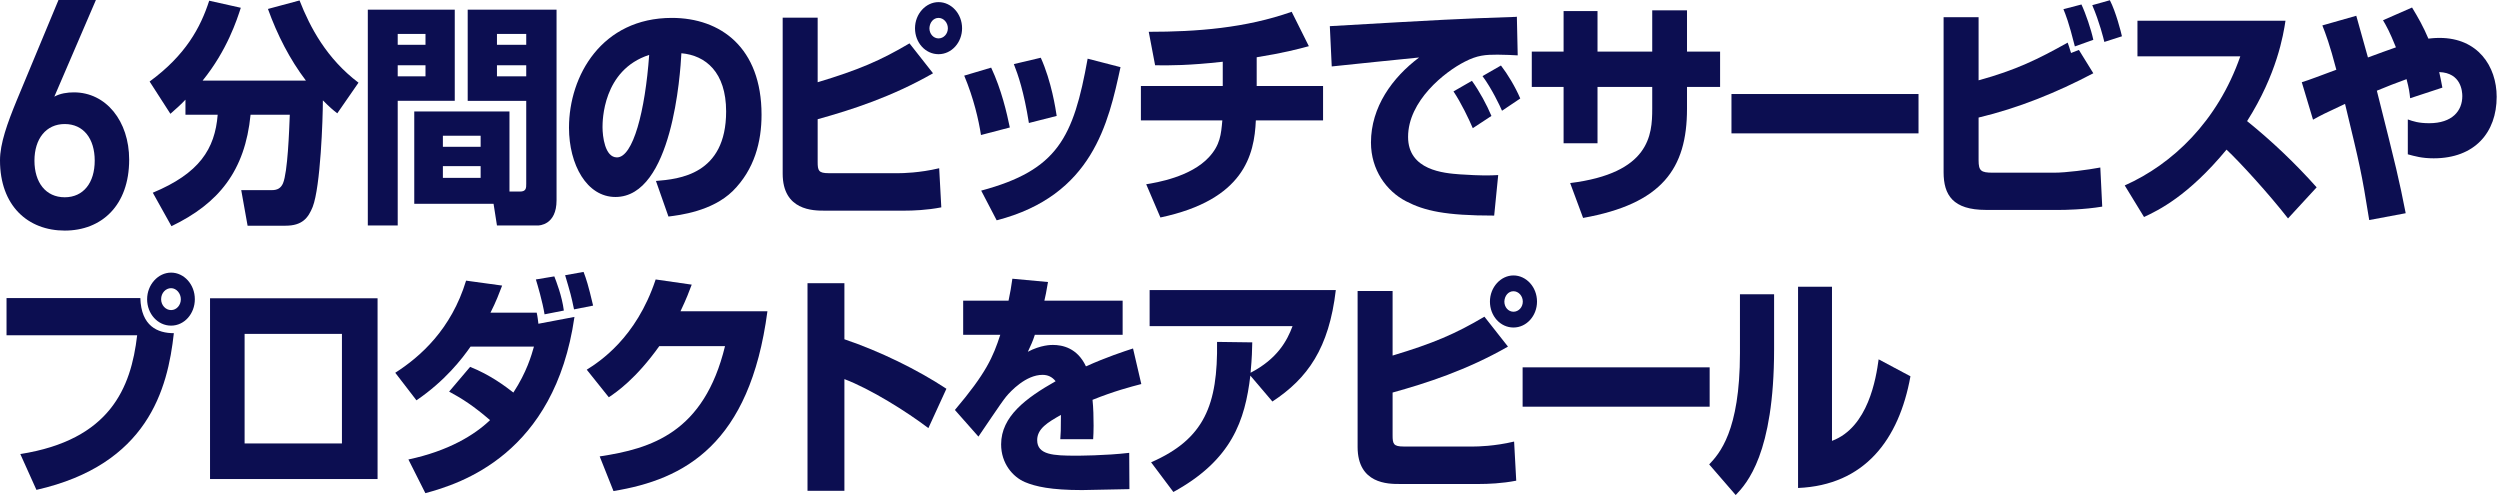
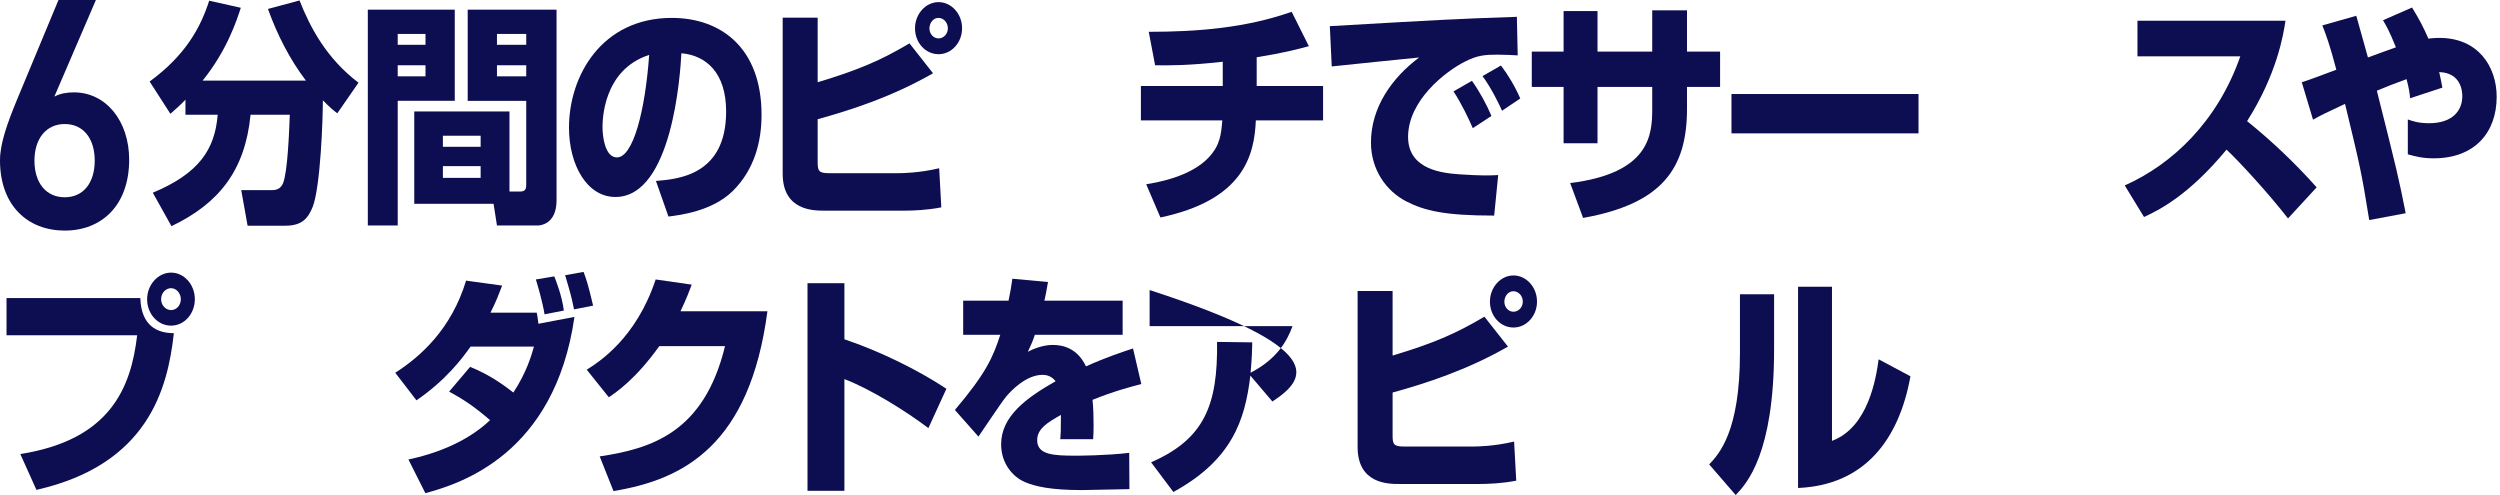
<svg xmlns="http://www.w3.org/2000/svg" width="303" height="60" viewBox="0 0 303 60" fill="none">
  <path d="M6.585 11.714C7.305 11.315 8.168 11.195 8.961 11.195C12.848 11.195 15.655 14.673 15.655 19.351C15.655 24.908 12.308 27.947 7.848 27.947C3.387 27.947 0 24.948 0 19.431C0 17.392 0.9 14.913 2.016 12.194L7.088 0H11.623L6.585 11.714ZM7.845 23.909C10.112 23.909 11.48 22.149 11.48 19.471C11.48 16.792 10.112 15.033 7.845 15.033C5.577 15.033 4.175 16.832 4.175 19.471C4.175 22.11 5.543 23.909 7.845 23.909Z" fill="#0C0E51" />
  <path d="M22.477 12.08C21.938 12.651 21.501 13.051 20.653 13.793L18.134 9.881C22.503 6.682 24.302 3.341 25.356 0.086L29.186 0.942C28.723 2.37 27.541 6.083 24.559 9.767H37.076C35.123 7.197 33.606 4.226 32.475 1.085L36.305 0.054C37.59 3.338 39.595 7.108 43.45 10.021L40.88 13.733C40.392 13.362 39.955 12.991 39.132 12.163C39.132 14.39 38.85 22.615 37.899 25.071C37.359 26.413 36.639 27.355 34.609 27.355H30.008L29.237 23.043H32.964C33.606 23.043 34.043 22.815 34.3 22.215C34.866 20.873 35.046 15.904 35.123 13.905H30.368C29.7 20.73 26.487 24.671 20.781 27.413L18.519 23.357C24.148 21.016 26.05 18.074 26.384 13.905H22.477V12.077V12.08Z" fill="#0C0E51" />
  <path d="M44.579 1.168H55.117V12.22H48.203V27.327H44.579V1.168ZM48.203 4.112V5.426H51.57V4.112H48.203ZM48.203 7.91V9.253H51.57V7.91H48.203ZM61.748 23.218H63.008C63.779 23.218 63.779 22.789 63.779 22.275V12.223H56.685V1.168H67.454V24.274C67.454 27.301 65.321 27.33 65.166 27.33H60.232L59.82 24.703H50.208V13.508H61.748V23.218ZM53.678 16.449V17.791H58.253V16.449H53.678ZM53.678 20.133V21.561H58.253V20.133H53.678ZM60.232 4.112V5.426H63.779V4.112H60.232ZM60.232 7.91V9.253H63.779V7.91H60.232Z" fill="#0C0E51" />
  <path d="M79.5 21.932C82.276 21.704 88.007 21.19 88.007 13.508C88.007 8.739 85.514 6.711 82.584 6.454C82.456 8.939 81.479 23.874 74.591 23.874C71.121 23.874 68.962 19.962 68.962 15.478C68.962 9.167 72.946 2.17 81.427 2.17C87.339 2.17 92.299 5.769 92.299 13.908C92.299 17.163 91.451 20.533 88.804 23.16C86.285 25.616 82.378 26.073 81.016 26.245L79.5 21.932ZM73.026 15.421C73.026 16.506 73.308 19.077 74.773 19.077C76.727 19.077 78.192 13.479 78.68 6.654C73.026 8.482 73.026 14.707 73.026 15.421Z" fill="#0C0E51" />
  <path d="M99.101 2.142V9.967C104.036 8.482 106.709 7.339 110.23 5.255L113.083 8.881C108.097 11.737 103.214 13.308 99.101 14.45V19.619C99.101 20.676 99.204 20.99 100.438 20.99H108.945C109.356 20.99 111.438 20.961 113.829 20.39L114.086 25.131C112.338 25.474 110.616 25.531 109.639 25.531H99.924C98.587 25.531 94.861 25.531 94.861 21.047V2.142H99.101ZM116.604 3.427C116.604 5.14 115.345 6.568 113.752 6.568C112.158 6.568 110.899 5.169 110.899 3.427C110.899 1.685 112.209 0.257 113.752 0.257C115.294 0.257 116.604 1.656 116.604 3.427ZM112.646 3.427C112.646 4.112 113.135 4.655 113.752 4.655C114.368 4.655 114.882 4.112 114.882 3.427C114.882 2.742 114.368 2.17 113.752 2.17C113.135 2.17 112.672 2.713 112.646 3.427Z" fill="#0C0E51" />
-   <path d="M118.895 16.364C118.612 14.536 118.021 11.937 116.864 9.167L120.129 8.196C121.388 10.88 122.03 13.708 122.39 15.45L118.895 16.364ZM118.921 23.103C128.199 20.619 130.101 16.678 131.823 7.111L135.807 8.139C134.342 14.879 132.44 23.703 120.797 26.702L118.921 23.103ZM124.703 14.907C124.087 11.052 123.393 9.081 122.879 7.768L126.143 6.997C127.454 9.91 127.942 13.222 128.07 14.05L124.703 14.907Z" fill="#0C0E51" />
  <path d="M152.311 10.424H160.355V14.593H152.208C152.028 18.791 150.769 24.217 140.642 26.359L138.92 22.332C140.154 22.132 144.317 21.447 146.528 19.048C147.89 17.563 147.993 16.307 148.147 14.593H138.277V10.424H148.198V7.482C144.137 7.939 141.747 7.939 139.999 7.911L139.228 3.855C145.088 3.855 150.974 3.398 156.551 1.428L158.633 5.597C157.374 5.94 155.523 6.426 152.311 6.94V10.424Z" fill="#0C0E51" />
  <path d="M183.947 6.711C183.356 6.683 182.456 6.625 181.505 6.625C180.04 6.625 179.063 6.683 177.521 7.482C175.105 8.71 170.659 12.223 170.659 16.592C170.659 20.647 175.002 20.99 176.956 21.133C179.603 21.304 180.503 21.276 181.582 21.218L181.094 26.13C175.157 26.13 172.663 25.559 170.402 24.388C168.037 23.16 166.161 20.59 166.161 17.277C166.161 12.965 168.757 9.396 171.995 6.968C170.325 7.139 162.897 7.882 161.406 8.053L161.175 3.17C175.079 2.37 176.622 2.285 183.381 2.056C183.407 2.056 183.767 2.056 183.844 2.028L183.947 6.711ZM178.501 15.536C178.038 14.45 177.087 12.451 176.162 11.08L178.398 9.795C179.323 11.08 180.197 12.708 180.762 14.05L178.501 15.536ZM182.045 13.422C181.788 12.822 180.785 10.709 179.68 9.224L181.916 7.939C182.713 8.967 183.664 10.538 184.255 11.937L182.045 13.422Z" fill="#0C0E51" />
  <path d="M200.25 1.254H204.465V6.251H208.475V10.535H204.465V13.191C204.465 20.445 201.433 24.7 191.871 26.413L190.304 22.187C199.968 20.987 200.25 16.332 200.25 13.191V10.535H193.619V17.36H189.507V10.535H185.652V6.251H189.507V1.339H193.619V6.251H200.25V1.254Z" fill="#0C0E51" />
  <path d="M232.524 11.395V16.164H209.854V11.395H232.524Z" fill="#0C0E51" />
-   <path d="M239.805 2.082V9.735C244.303 8.507 247.028 7.165 250.6 5.166C250.729 5.509 250.754 5.594 251.011 6.423L251.962 6.051L253.71 8.879C249.264 11.22 244.612 13.105 239.805 14.248V19.416C239.805 20.702 240.088 20.93 241.527 20.93H248.955C250.42 20.93 253.042 20.587 254.558 20.302L254.79 25.042C252.554 25.414 250.189 25.442 249.675 25.442H240.705C236.695 25.442 235.564 23.643 235.564 20.873V2.082H239.805ZM251.474 5.626C250.729 2.656 250.343 1.742 250.086 1.114L252.271 0.543C252.785 1.628 253.453 3.598 253.71 4.826L251.474 5.626ZM255.047 5.083C254.944 4.655 254.455 2.656 253.582 0.628L255.715 0.029C256.435 1.399 257.077 3.912 257.18 4.398L255.047 5.083Z" fill="#0C0E51" />
  <path d="M257.518 22.475C263.301 19.905 268.775 14.707 271.525 6.825H259.06V2.513H277C276.743 4.227 275.972 8.967 272.348 14.679C275.355 17.106 278.182 19.791 280.778 22.704L277.308 26.473C274.995 23.503 271.448 19.619 269.855 18.134C265.228 23.732 261.63 25.474 259.856 26.302L257.518 22.475Z" fill="#0C0E51" />
  <path d="M292.341 0.911C293.086 2.139 293.703 3.224 294.32 4.681C294.603 4.652 295.039 4.595 295.682 4.595C300.308 4.595 302.596 8.022 302.596 11.734C302.596 16.047 299.949 19.188 294.962 19.188C293.523 19.188 292.675 18.931 291.827 18.703V14.476C292.469 14.704 293.138 14.933 294.423 14.933C297.198 14.933 298.432 13.448 298.432 11.649C298.432 11.106 298.304 8.822 295.631 8.736C295.759 9.307 295.862 9.764 296.016 10.621L292.109 11.906C292.032 11.192 291.981 10.763 291.673 9.593C290.49 10.021 289.154 10.535 288.074 10.992C290.49 20.587 290.747 21.672 291.57 25.842L287.149 26.67C286.224 20.873 286.018 20.045 284.219 12.591C281.752 13.733 281.263 13.991 280.338 14.505L278.976 9.964C279.695 9.764 281.7 8.993 283.165 8.45C282.368 5.395 281.854 4.052 281.469 3.081L285.581 1.911C285.71 2.396 285.838 2.853 286.995 6.965C288.049 6.565 289.668 5.994 290.387 5.737C289.616 3.824 289.257 3.196 288.82 2.453L292.341 0.911Z" fill="#0C0E51" />
  <path d="M17.009 36.126C17.112 39.524 19.091 40.381 21.07 40.381C20.325 47.178 17.909 56.316 4.415 59.372L2.462 55.031C13.334 53.318 15.878 47.035 16.623 40.638H0.791V36.126H17.009ZM23.614 36.268C23.614 38.011 22.355 39.467 20.736 39.467C19.117 39.467 17.831 38.039 17.831 36.268C17.831 34.498 19.168 33.041 20.736 33.041C22.304 33.041 23.614 34.469 23.614 36.268ZM19.528 36.268C19.528 36.982 20.068 37.582 20.736 37.582C21.404 37.582 21.918 36.982 21.918 36.268C21.918 35.554 21.378 34.926 20.736 34.926C20.093 34.926 19.528 35.497 19.528 36.268Z" fill="#0C0E51" />
-   <path d="M45.761 36.151V58.058H25.456V36.151H45.761ZM41.443 40.467H29.645V53.746H41.443V40.467Z" fill="#0C0E51" />
  <path d="M56.978 44.465C59.42 45.436 61.27 46.835 62.221 47.577C63.84 45.093 64.406 43.094 64.714 42.009H57.029C55.976 43.522 53.945 46.15 50.475 48.52L47.905 45.179C50.938 43.237 54.691 39.924 56.49 34.013L60.859 34.612C60.499 35.555 60.139 36.526 59.446 37.896H65.049C65.151 38.325 65.228 39.01 65.254 39.239L69.624 38.41C67.233 55.088 55.77 58.629 51.555 59.772L49.499 55.688C54.356 54.66 57.518 52.718 59.394 50.919C57.364 49.177 56.027 48.32 54.434 47.463L56.978 44.465ZM65.999 38.096C65.768 36.611 65.126 34.441 64.946 33.87L67.182 33.498C67.413 34.098 68.107 35.84 68.338 37.639L65.999 38.096ZM69.572 37.496C69.238 35.869 69.135 35.526 68.493 33.356L70.729 32.956C71.063 33.841 71.294 34.526 71.885 37.04L69.572 37.496Z" fill="#0C0E51" />
  <path d="M93.012 37.725C90.879 53.86 82.963 58.115 74.353 59.515L72.682 55.317C78.953 54.374 85.328 52.432 87.872 41.952H79.904C77.077 45.921 74.687 47.549 73.787 48.148L71.114 44.807C72.605 43.865 77.103 41.009 79.467 33.87L83.837 34.498C83.503 35.383 83.22 36.154 82.475 37.725H93.012Z" fill="#0C0E51" />
  <path d="M102.342 41.12C106.583 42.548 111.209 44.804 114.705 47.118L112.52 51.887C109.847 49.859 105.504 47.146 102.342 45.947V59.483H97.87V34.321H102.342V41.12Z" fill="#0C0E51" />
  <path d="M127.017 34.181C126.811 35.437 126.708 35.866 126.58 36.437H136.064V40.578H125.423C125.192 41.32 124.935 41.863 124.575 42.634C126.143 41.806 127.376 41.806 127.608 41.806C128.739 41.806 130.564 42.148 131.617 44.405C134.162 43.262 136.192 42.605 137.323 42.234L138.326 46.546C137.015 46.889 135.036 47.403 132.414 48.46C132.517 49.431 132.543 50.602 132.543 51.601C132.543 52.286 132.517 52.772 132.491 53.229H128.507C128.559 52.601 128.584 52.144 128.584 50.288C127.017 51.173 125.706 51.944 125.706 53.343C125.706 55.142 127.711 55.228 130.384 55.228C130.641 55.228 133.93 55.228 136.861 54.885L136.886 59.283C132.234 59.369 131.72 59.397 131.155 59.397C127.376 59.397 125.5 58.969 124.215 58.426C122.75 57.798 121.336 56.17 121.336 53.857C121.336 50.459 124.369 48.231 127.942 46.204C127.505 45.661 126.991 45.433 126.348 45.433C124.344 45.433 122.493 47.403 121.928 48.089C121.336 48.803 119.075 52.229 118.586 52.915L115.733 49.688C119.537 45.204 120.36 43.262 121.234 40.578H116.736V36.437H122.236C122.442 35.495 122.57 34.695 122.699 33.781L127.017 34.181Z" fill="#0C0E51" />
-   <path d="M139.514 56.031C145.991 53.203 147.61 49.062 147.507 41.438L151.774 41.495C151.748 42.494 151.748 43.237 151.568 45.179C154.807 43.494 155.989 41.323 156.657 39.524H139.334V35.155H161.9C161.078 42.209 158.482 45.864 154.215 48.663L151.542 45.521C150.9 50.947 149.306 55.745 142.213 59.629L139.514 56.031Z" fill="#0C0E51" />
+   <path d="M139.514 56.031C145.991 53.203 147.61 49.062 147.507 41.438L151.774 41.495C151.748 42.494 151.748 43.237 151.568 45.179C154.807 43.494 155.989 41.323 156.657 39.524H139.334V35.155C161.078 42.209 158.482 45.864 154.215 48.663L151.542 45.521C150.9 50.947 149.306 55.745 142.213 59.629L139.514 56.031Z" fill="#0C0E51" />
  <path d="M168.783 35.269V43.094C173.718 41.609 176.391 40.466 179.912 38.382L182.765 42.008C177.779 44.864 172.895 46.435 168.783 47.577V52.746C168.783 53.803 168.886 54.117 170.119 54.117H178.627C179.038 54.117 181.12 54.089 183.51 53.517L183.767 58.258C182.019 58.601 180.297 58.658 179.321 58.658H169.605C168.269 58.658 164.542 58.658 164.542 54.174V35.269H168.783ZM186.286 36.554C186.286 38.267 185.027 39.695 183.433 39.695C181.839 39.695 180.58 38.296 180.58 36.554C180.58 34.812 181.891 33.384 183.433 33.384C184.975 33.384 186.286 34.783 186.286 36.554ZM182.328 36.554C182.328 37.239 182.816 37.782 183.433 37.782C184.05 37.782 184.564 37.239 184.564 36.554C184.564 35.869 184.05 35.297 183.433 35.297C182.816 35.297 182.354 35.84 182.328 36.554Z" fill="#0C0E51" />
-   <path d="M207.21 44.522V49.291H184.541V44.522H207.21Z" fill="#0C0E51" />
  <path d="M215.02 42.323C215.02 55.002 211.705 58.601 210.368 60L207.155 56.287C208.363 55.002 210.882 52.289 210.882 42.808V35.669H215.02V42.323ZM222.037 53.432C226.432 51.804 227.383 45.835 227.691 43.551L231.547 45.607C230.159 53.289 225.995 58.8 217.924 59.143V34.752H222.037V53.432Z" fill="#0C0E51" />
</svg>